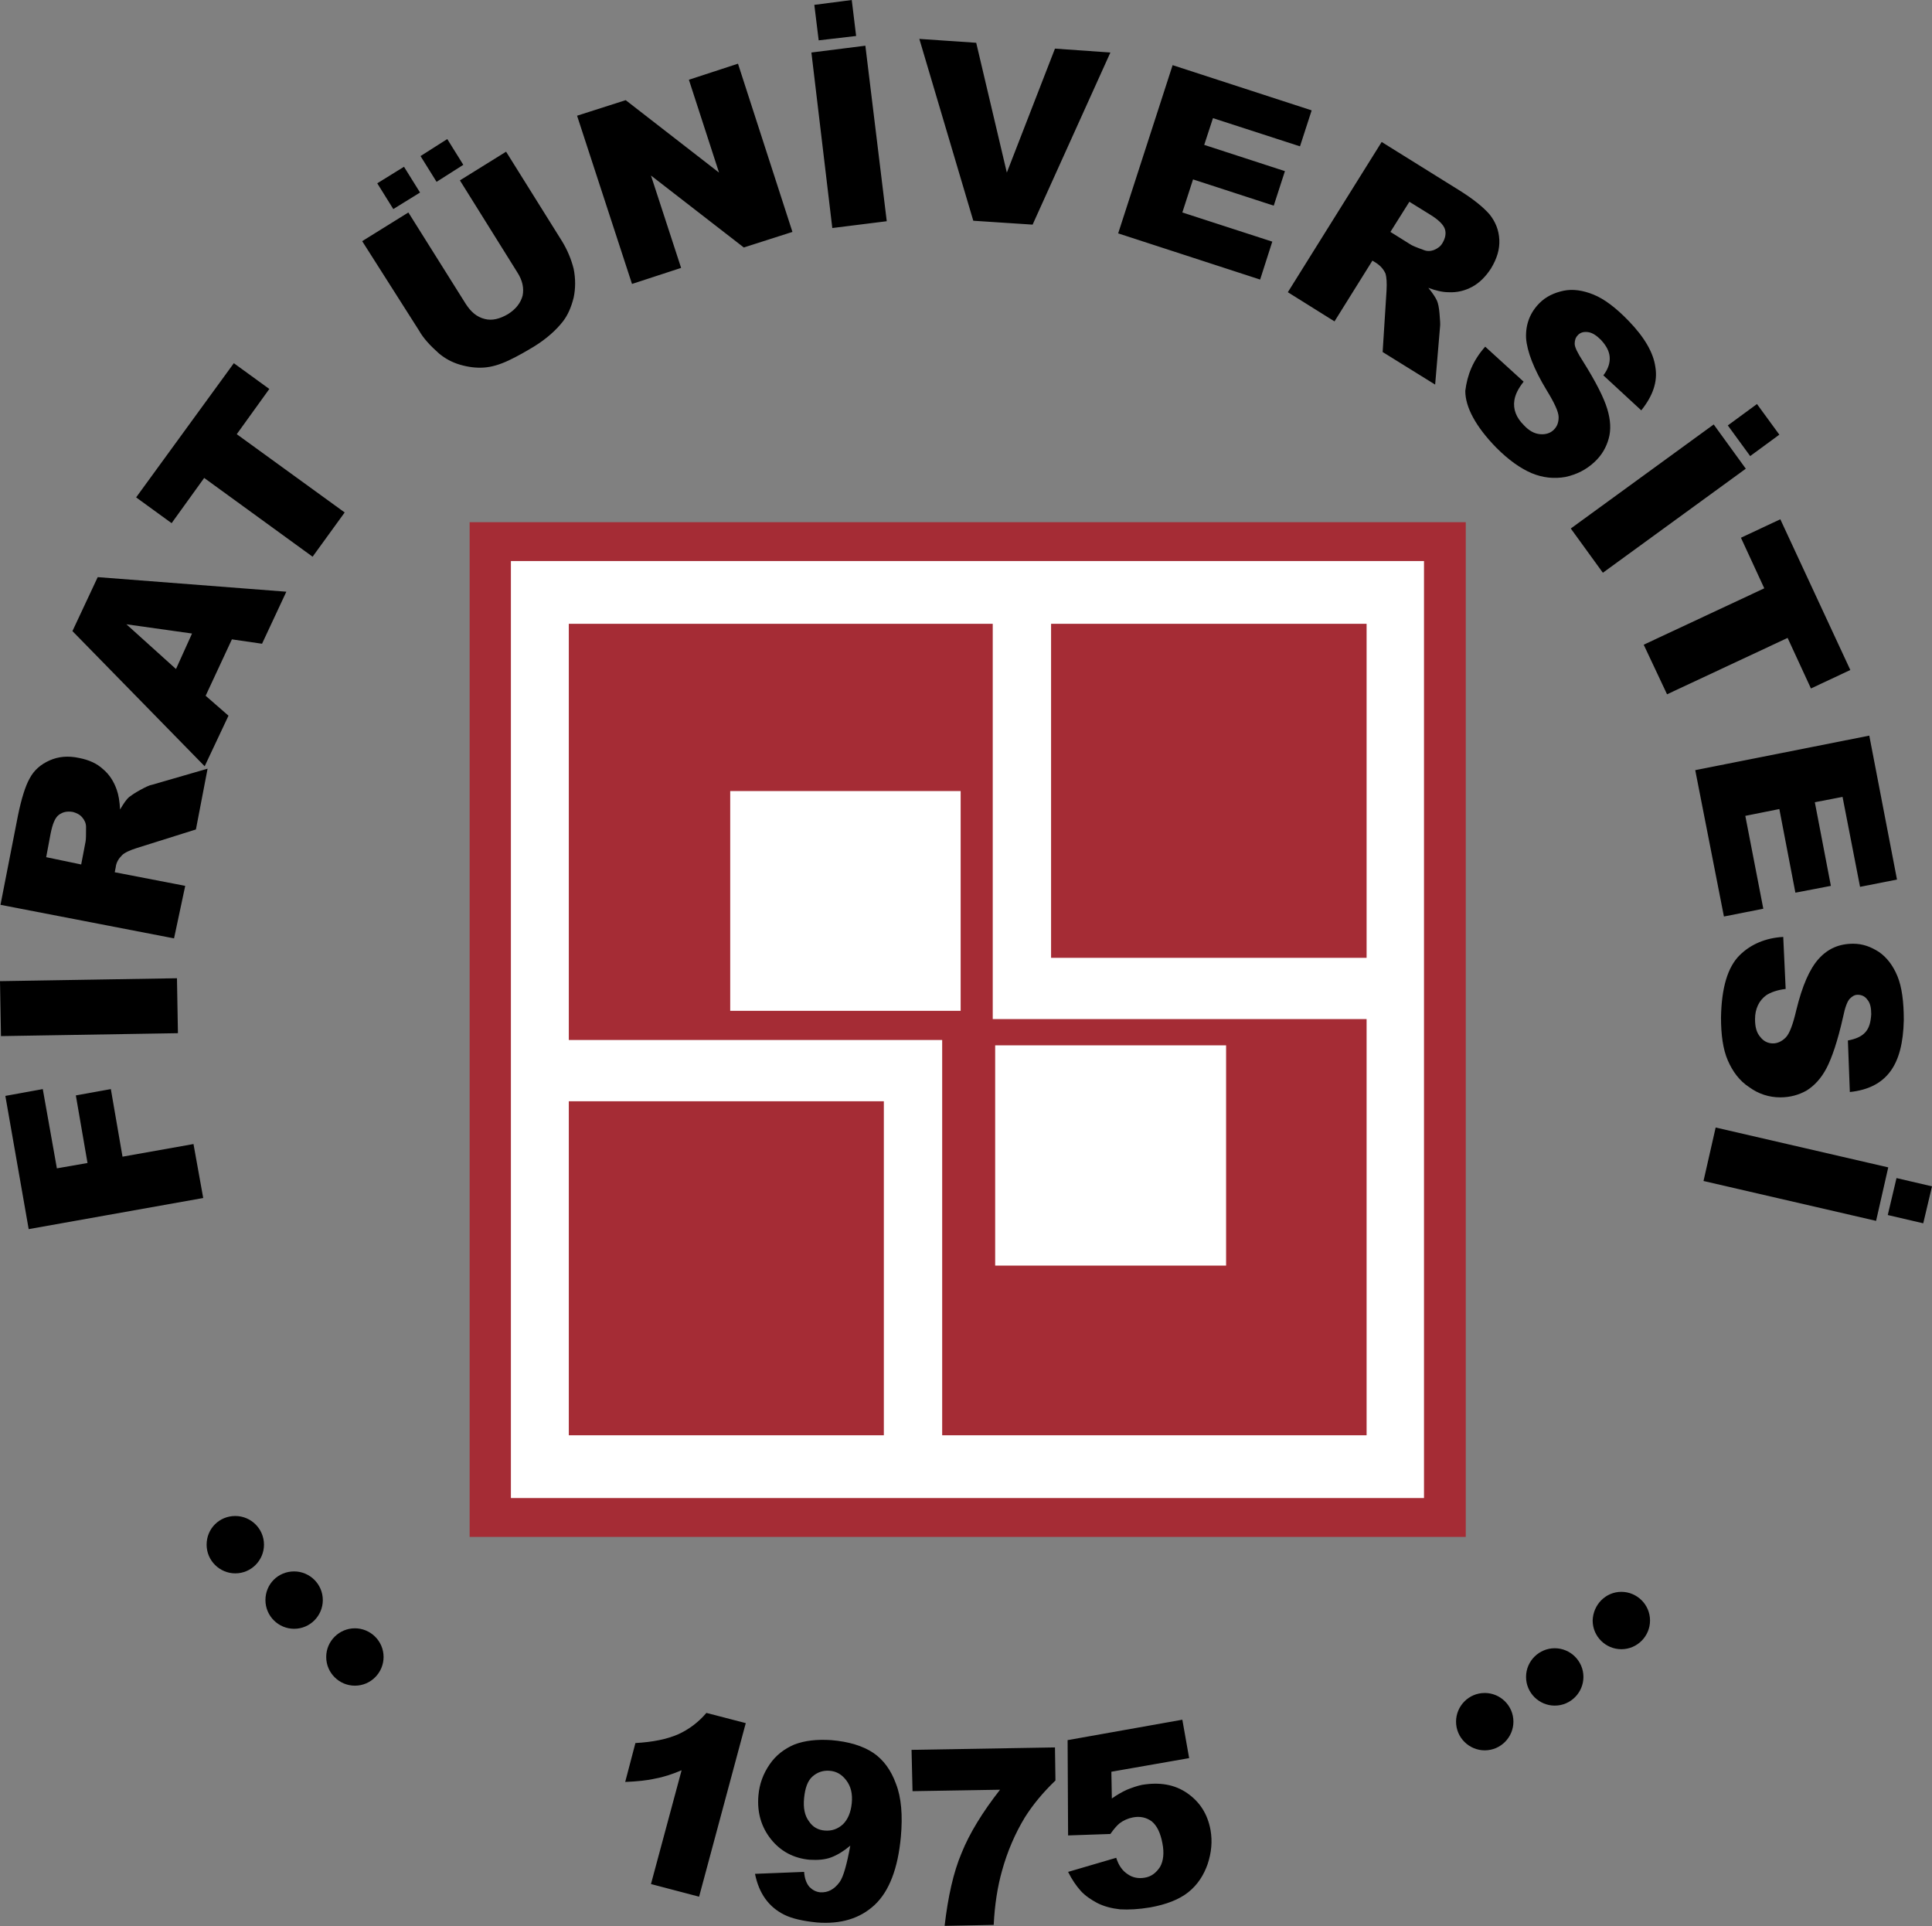
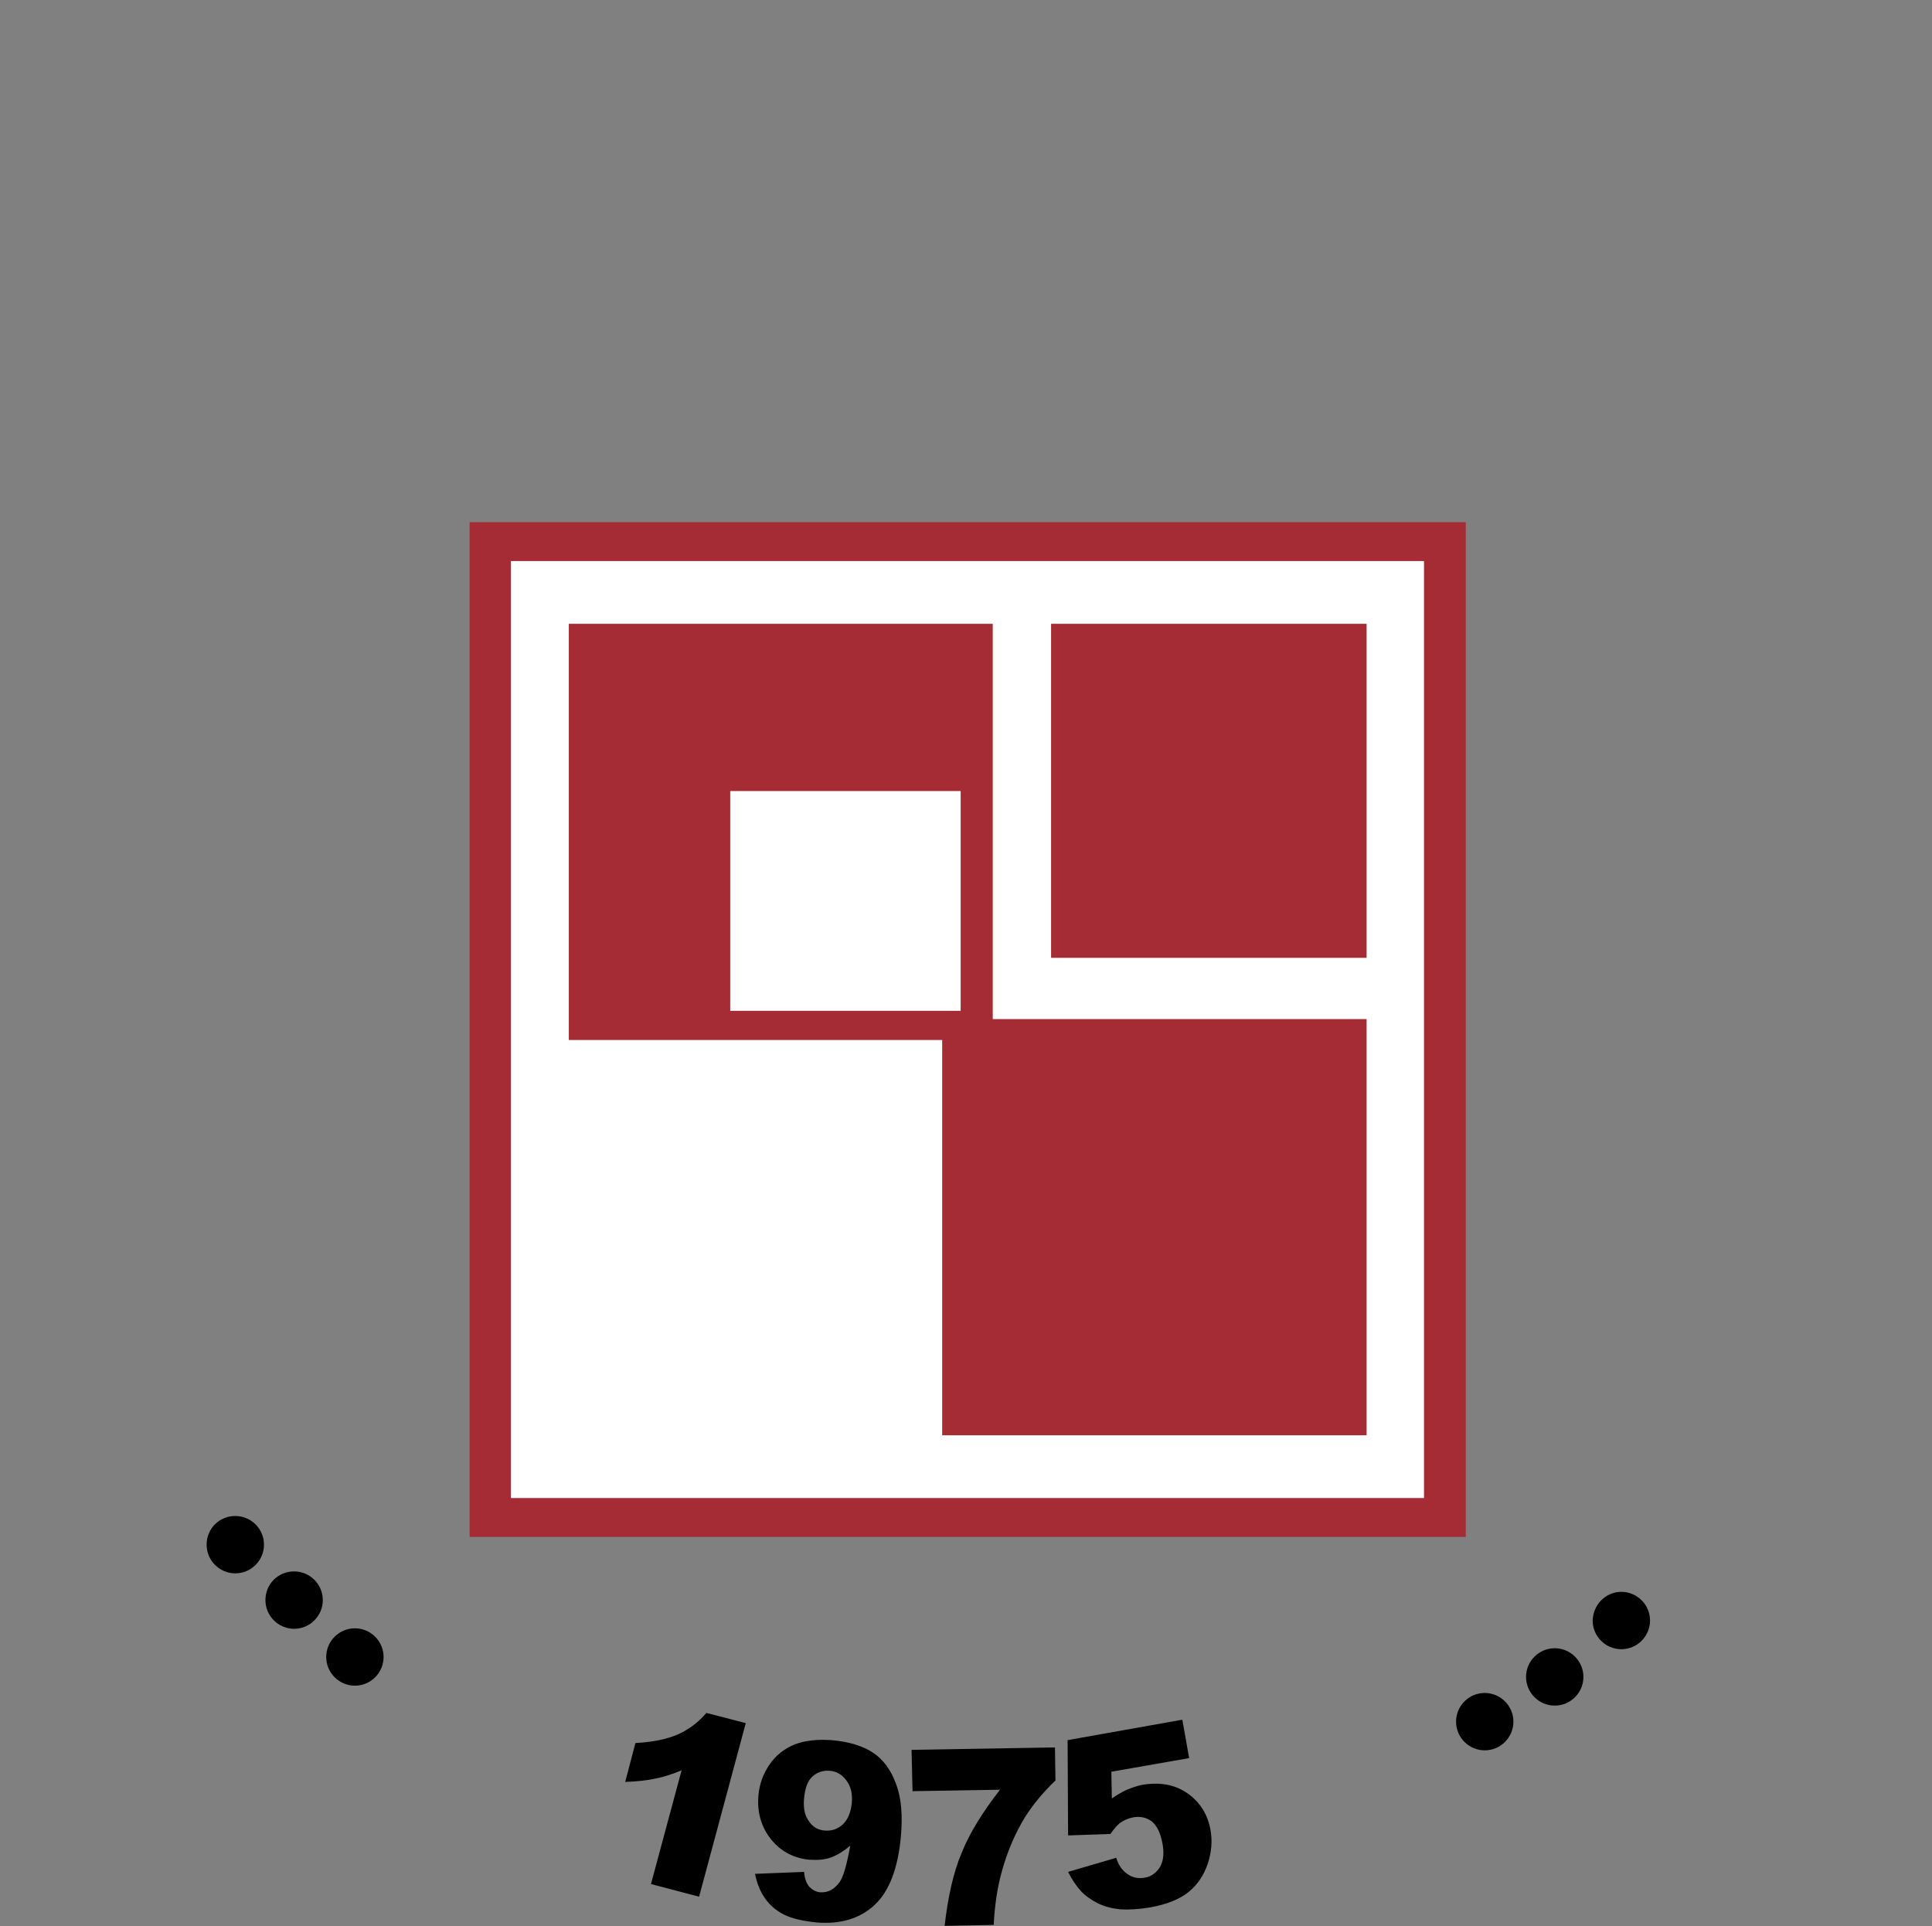
<svg xmlns="http://www.w3.org/2000/svg" version="1.1" id="katman_1" x="0px" y="0px" viewBox="0 0 397.4 396.2" style="enable-background:new 0 0 397.4 396.2;" xml:space="preserve">
  <rect x="0" y="0" width="397.4" height="396.2" fill="#808080" stroke="none" />
  <style type="text/css">
	.st0{fill-rule:evenodd;clip-rule:evenodd;fill:#A52C35;}
	.st1{fill-rule:evenodd;clip-rule:evenodd;fill:#FFFFFF;stroke:#FFFFFF;stroke-width:0.216;stroke-miterlimit:22.926;}
	.st2{fill-rule:evenodd;clip-rule:evenodd;fill:#FFFFFF;}
	.st3{fill-rule:evenodd;clip-rule:evenodd;}
</style>
  <g>
    <polygon class="st0" points="96.6,107.4 301.5,107.4 301.5,316.1 96.6,316.1 96.6,107.4  " />
    <polygon class="st1" points="105.2,115.5 292.8,115.5 292.8,308 105.2,308 105.2,115.5  " />
    <polygon class="st0" points="117,128.3 204.2,128.3 204.2,213.9 117,213.9 117,128.3  " />
    <polygon class="st2" points="150.2,162.7 197.6,162.7 197.6,207.9 150.2,207.9 150.2,162.7  " />
    <polygon class="st0" points="193.8,209.6 281.1,209.6 281.1,295.2 193.8,295.2 193.8,209.6  " />
-     <polygon class="st2" points="204.7,215 252.2,215 252.2,260.3 204.7,260.3 204.7,215  " />
    <polygon class="st0" points="216.2,128.3 281.1,128.3 281.1,197 216.2,197 216.2,128.3  " />
-     <polygon class="st0" points="117,226.5 181.8,226.5 181.8,295.2 117,295.2 117,226.5  " />
-     <path d="M5.9,252.8l-4.8-27.4l7.7-1.4l2.9,16.3l6.3-1.1l-2.4-13.9l7.2-1.3l2.4,13.9l14.6-2.6l2,11.1L5.9,252.8L5.9,252.8z    M0.2,213.1L0,201.8l36.4-0.6l0.2,11.3L0.2,213.1L0.2,213.1z M35.8,193l-35.7-6.9l3.6-18.4c0.7-3.4,1.5-6,2.4-7.6   c0.9-1.7,2.3-2.9,4.1-3.7c1.8-0.8,3.8-1,6.1-0.5c2,0.4,3.6,1.1,4.9,2.3c1.3,1.1,2.2,2.5,2.8,4.2c0.4,1.1,0.6,2.4,0.7,4.1   c0.7-1.2,1.3-2.1,1.9-2.6c0.4-0.3,1.1-0.8,2.2-1.4c1.1-0.6,1.9-1,2.5-1.1l11.4-3.3l-2.4,12.5l-12.1,3.8c-1.6,0.5-2.6,1-3.1,1.5   c-0.7,0.7-1.2,1.5-1.3,2.5l-0.2,1l14.5,2.8L35.8,193L35.8,193z M16.7,177.8l0.9-4.7c0.1-0.5,0.1-1.5,0.1-3c0-0.8-0.3-1.4-0.8-2   c-0.5-0.6-1.2-0.9-1.9-1.1c-1.2-0.2-2.1,0-2.9,0.6c-0.8,0.6-1.3,1.9-1.7,3.9l-0.9,4.8L16.7,177.8L16.7,177.8z M47.7,131.5   l-5.4,11.6l4.7,4.1l-4.9,10.4l-27.2-27.8l5.2-11.1l38.8,3l-5,10.7L47.7,131.5L47.7,131.5z M39.5,130.3L26,128.4l10.2,9.2   L39.5,130.3L39.5,130.3z M28,102.3l20.1-27.6l7.3,5.3l-6.7,9.3l22.2,16.1l-6.6,9.1L42,98.3l-6.7,9.3L28,102.3L28,102.3z M94.6,37.1   l9.5-5.9l11.5,18.4c1.1,1.8,1.9,3.7,2.4,5.7c0.4,2,0.4,4,0,5.9c-0.5,2-1.2,3.6-2.2,4.9c-1.4,1.8-3.4,3.6-6,5.2   c-1.5,0.9-3.2,1.9-5.1,2.8c-1.9,0.9-3.6,1.4-5.2,1.5c-1.6,0.1-3.2-0.1-4.9-0.6c-1.7-0.5-3.1-1.3-4.3-2.3c-1.8-1.6-3.2-3.1-4.1-4.7   L74.5,49.6l9.5-5.9l11.8,18.8c1.1,1.7,2.3,2.7,3.9,3.1c1.5,0.4,3.1,0,4.8-1c1.6-1,2.6-2.3,3-3.8c0.3-1.5,0-3.1-1.1-4.8L94.6,37.1   L94.6,37.1z M77.6,37.7l5.5-3.4l3.3,5.3l-5.5,3.4L77.6,37.7L77.6,37.7z M86.5,32.1l5.5-3.5l3.3,5.3l-5.5,3.5L86.5,32.1L86.5,32.1z    M118.7,23.8l10-3.2l19.2,14.9l-6.2-19.1l10.1-3.3L163,47.7L153,50.9l-19.1-14.8l6.2,19l-10.1,3.3L118.7,23.8L118.7,23.8z    M166.9,10.8L178,9.4l4.4,36.1l-11.2,1.4L166.9,10.8L166.9,10.8z M167.5,1l7.7-1l0.9,7.4l-7.7,0.9L167.5,1L167.5,1z M189.1,8   l11.7,0.8l6.3,26.7L217,10l11.4,0.8l-16,35.4l-12.2-0.8L189.1,8L189.1,8z M241.2,13.4l28.6,9.3l-2.4,7.4l-17.9-5.8l-1.8,5.5   l16.6,5.4l-2.3,7.1l-16.6-5.4l-2.2,6.8l18.5,6l-2.5,7.8L230,48L241.2,13.4L241.2,13.4z M264.9,60.1l19.3-30.9l15.9,9.9   c2.9,1.8,5,3.5,6.3,5c1.2,1.5,1.9,3.2,2,5.2c0.1,2-0.5,3.9-1.7,5.9c-1.1,1.7-2.4,3-3.9,3.8c-1.5,0.8-3.1,1.2-4.9,1.1   c-1.1,0-2.5-0.3-4.1-0.9c0.9,1.1,1.5,2,1.8,2.7c0.2,0.5,0.4,1.3,0.5,2.6c0.1,1.3,0.2,2.2,0.1,2.8l-1,11.8l-10.8-6.7l0.8-12.6   c0.1-1.6,0-2.8-0.2-3.5c-0.4-0.9-1-1.6-1.9-2.2l-0.8-0.5l-7.8,12.5L264.9,60.1L264.9,60.1z M286,47.7l4,2.5   c0.4,0.3,1.4,0.7,2.8,1.2c0.7,0.3,1.4,0.3,2.2,0c0.7-0.3,1.3-0.7,1.7-1.4c0.6-1,0.8-2,0.5-2.9c-0.3-0.9-1.3-1.9-3.1-3l-4.2-2.6   L286,47.7L286,47.7z M305.5,71.3l7.9,7.2c-1.1,1.4-1.7,2.6-1.9,3.8c-0.3,1.9,0.4,3.6,1.9,5.1c1.1,1.2,2.2,1.8,3.4,1.9   c1.1,0.1,2.1-0.2,2.8-0.9c0.7-0.7,1-1.5,1-2.6c0-1.1-0.9-3-2.5-5.6c-2.6-4.3-4-7.9-4.2-10.7c-0.1-2.8,0.8-5.2,2.8-7.2   c1.3-1.3,3-2.1,4.9-2.5c1.9-0.4,4-0.1,6.2,0.8c2.2,0.9,4.6,2.7,7.2,5.4c3.2,3.3,5.1,6.5,5.5,9.5c0.5,3-0.5,5.9-2.9,8.9l-7.8-7.2   c1-1.3,1.4-2.6,1.3-3.8c-0.1-1.2-0.7-2.3-1.8-3.5c-0.9-0.9-1.8-1.5-2.7-1.6c-0.9-0.1-1.6,0.1-2.1,0.7c-0.4,0.4-0.6,1-0.6,1.7   c0,0.7,0.6,1.9,1.7,3.6c2.7,4.3,4.3,7.5,5,9.8c0.7,2.3,0.8,4.3,0.3,6.1c-0.5,1.8-1.4,3.4-2.9,4.8c-1.7,1.6-3.7,2.6-6,3.1   c-2.3,0.4-4.6,0.2-7-0.8c-2.3-1-4.7-2.7-7.2-5.2c-4.3-4.4-6.4-8.4-6.4-11.7C301.8,77.1,303,74.1,305.5,71.3L305.5,71.3z    M352.5,87.3l6.6,9.1l-29.4,21.4l-6.6-9.1L352.5,87.3L352.5,87.3z M361.4,83.1l4.6,6.3l-6,4.4l-4.6-6.3L361.4,83.1L361.4,83.1z    M366.2,106.8l14.4,31l-8.1,3.8l-4.8-10.4l-24.8,11.6l-4.8-10.2l24.8-11.6l-4.8-10.4L366.2,106.8L366.2,106.8z M384.5,151.3   l5.7,29.6l-7.6,1.5l-3.6-18.5l-5.7,1.1l3.3,17.2l-7.3,1.4l-3.3-17.2l-7,1.4l3.7,19.1l-8.1,1.6l-5.9-30.1L384.5,151.3L384.5,151.3z    M366.8,192.7l0.5,10.7c-1.7,0.2-3.1,0.7-4,1.3c-1.5,1.1-2.3,2.8-2.3,4.9c0,1.6,0.3,2.8,1.1,3.7c0.7,0.9,1.6,1.3,2.6,1.3   c0.9,0,1.8-0.4,2.6-1.2c0.8-0.8,1.5-2.7,2.2-5.7c1.2-4.9,2.7-8.4,4.6-10.5c1.9-2.1,4.2-3.1,7.1-3.1c1.9,0,3.6,0.6,5.3,1.7   c1.6,1.1,2.9,2.8,3.8,5c0.9,2.2,1.3,5.2,1.3,9c-0.1,4.7-1,8.2-2.8,10.6c-1.8,2.4-4.5,3.8-8.3,4.2l-0.4-10.6   c1.6-0.3,2.8-0.8,3.6-1.7c0.8-0.9,1.1-2.1,1.2-3.7c0-1.3-0.2-2.3-0.8-3c-0.5-0.7-1.2-1-2-1c-0.6,0-1.1,0.3-1.6,0.8   c-0.5,0.5-1,1.8-1.4,3.8c-1.1,4.9-2.3,8.4-3.4,10.5c-1.1,2.1-2.5,3.6-4.1,4.6c-1.6,0.9-3.4,1.4-5.4,1.4c-2.3,0-4.5-0.7-6.4-2.1   c-2-1.3-3.4-3.2-4.4-5.5c-1-2.3-1.4-5.3-1.4-8.8c0.1-6.2,1.4-10.4,3.8-12.8C360.1,194.2,363.2,192.9,366.8,192.7L366.8,192.7z    M388.4,240.1l-2.5,11l-35.5-8.2l2.5-11L388.4,240.1L388.4,240.1z M397.4,244l-1.8,7.6l-7.3-1.7l1.8-7.6L397.4,244L397.4,244z" />
    <path d="M153.4,354.4l-9.6,35.7l-9.9-2.6l6.3-23.4c-1.9,0.8-3.7,1.4-5.4,1.7c-1.7,0.4-3.8,0.6-6.2,0.7l2.1-8   c3.6-0.2,6.5-0.8,8.8-1.8c2.2-1,4.2-2.5,5.8-4.4L153.4,354.4L153.4,354.4z M155.3,385.4l10.1-0.4c0.1,1.4,0.5,2.4,1.1,3.1   c0.6,0.6,1.3,1,2.2,1.1c1.6,0.1,2.9-0.6,4-2.1c0.8-1.1,1.5-3.7,2.2-7.5c-1.3,1.1-2.6,1.9-3.9,2.4c-1.3,0.5-2.8,0.6-4.5,0.5   c-3.2-0.3-5.9-1.7-7.9-4.2c-2-2.5-2.9-5.5-2.6-9c0.2-2.4,1-4.5,2.3-6.4c1.3-1.9,3-3.2,5.1-4.1c2.1-0.8,4.6-1.1,7.6-0.9   c3.6,0.3,6.5,1.2,8.6,2.6c2.1,1.4,3.7,3.6,4.7,6.4c1.1,2.8,1.4,6.5,1,10.9c-0.6,6.5-2.4,11.2-5.4,14c-3,2.8-7,4-11.9,3.6   c-2.9-0.3-5.1-0.8-6.7-1.6c-1.6-0.8-2.9-1.9-3.9-3.3C156.4,389.1,155.7,387.4,155.3,385.4L155.3,385.4z M175.2,370.9   c0.2-2-0.2-3.5-1.1-4.7c-0.9-1.2-2-1.9-3.5-2c-1.3-0.1-2.5,0.3-3.5,1.2c-1,0.9-1.5,2.4-1.7,4.4c-0.2,2,0.1,3.6,1,4.8   c0.8,1.2,1.9,1.8,3.3,1.9c1.4,0.1,2.6-0.3,3.7-1.3C174.4,374.2,175,372.8,175.2,370.9L175.2,370.9z M187.5,359.9l29.5-0.5l0.1,6.8   c-2.5,2.4-4.6,4.9-6.3,7.6c-2,3.3-3.6,7-4.7,11c-0.9,3.2-1.5,6.9-1.7,11.1l-10.1,0.2c0.7-6,1.8-11,3.5-15c1.6-4,4.3-8.4,7.9-13   l-18,0.3L187.5,359.9L187.5,359.9z M219.6,357.9l23.6-4.2l1.4,7.9l-16,2.8l0.1,5.5c1-0.7,2-1.3,3.1-1.8c1-0.4,2.1-0.8,3.1-1   c3.6-0.6,6.7-0.1,9.3,1.7c2.6,1.8,4.2,4.3,4.8,7.6c0.4,2.3,0.2,4.6-0.6,7c-0.8,2.3-2.1,4.3-4,5.8c-1.9,1.5-4.5,2.5-7.8,3.1   c-2.4,0.4-4.4,0.5-6.2,0.4c-1.8-0.2-3.3-0.6-4.7-1.3c-1.3-0.7-2.5-1.5-3.4-2.5c-0.9-1-1.8-2.3-2.6-3.9l9.9-2.9   c0.5,1.6,1.3,2.7,2.4,3.4c1,0.7,2.2,0.9,3.4,0.7c1.4-0.2,2.4-1,3.2-2.2c0.7-1.2,0.9-2.9,0.5-4.9c-0.4-2.1-1.1-3.6-2.2-4.5   c-1.1-0.8-2.4-1.1-3.9-0.8c-1,0.2-1.9,0.6-2.7,1.2c-0.6,0.5-1.2,1.2-1.9,2.2l-8.7,0.3L219.6,357.9L219.6,357.9z" />
    <path class="st3" d="M48.4,311.8c3.2,0,5.9,2.6,5.9,5.9c0,3.2-2.6,5.9-5.9,5.9c-3.2,0-5.9-2.6-5.9-5.9   C42.5,314.4,45.1,311.8,48.4,311.8L48.4,311.8z" />
    <path class="st3" d="M60.5,323.2c3.2,0,5.9,2.6,5.9,5.9c0,3.2-2.6,5.9-5.9,5.9c-3.2,0-5.9-2.6-5.9-5.9   C54.6,325.8,57.2,323.2,60.5,323.2L60.5,323.2z" />
    <path class="st3" d="M73,334.9c3.2,0,5.9,2.6,5.9,5.9c0,3.2-2.6,5.9-5.9,5.9c-3.2,0-5.9-2.6-5.9-5.9   C67.1,337.5,69.8,334.9,73,334.9L73,334.9z" />
    <path class="st3" d="M305.4,348.2c3.2,0,5.9,2.6,5.9,5.9c0,3.2-2.6,5.9-5.9,5.9c-3.2,0-5.9-2.6-5.9-5.9   C299.5,350.9,302.1,348.2,305.4,348.2L305.4,348.2z" />
    <path class="st3" d="M319.8,339c3.2,0,5.9,2.6,5.9,5.9c0,3.2-2.6,5.9-5.9,5.9c-3.2,0-5.9-2.6-5.9-5.9   C313.9,341.6,316.6,339,319.8,339L319.8,339z" />
    <path class="st3" d="M333.5,327.4c3.2,0,5.9,2.6,5.9,5.9c0,3.2-2.6,5.9-5.9,5.9c-3.2,0-5.9-2.6-5.9-5.9   C327.7,330,330.3,327.4,333.5,327.4L333.5,327.4z" />
  </g>
</svg>